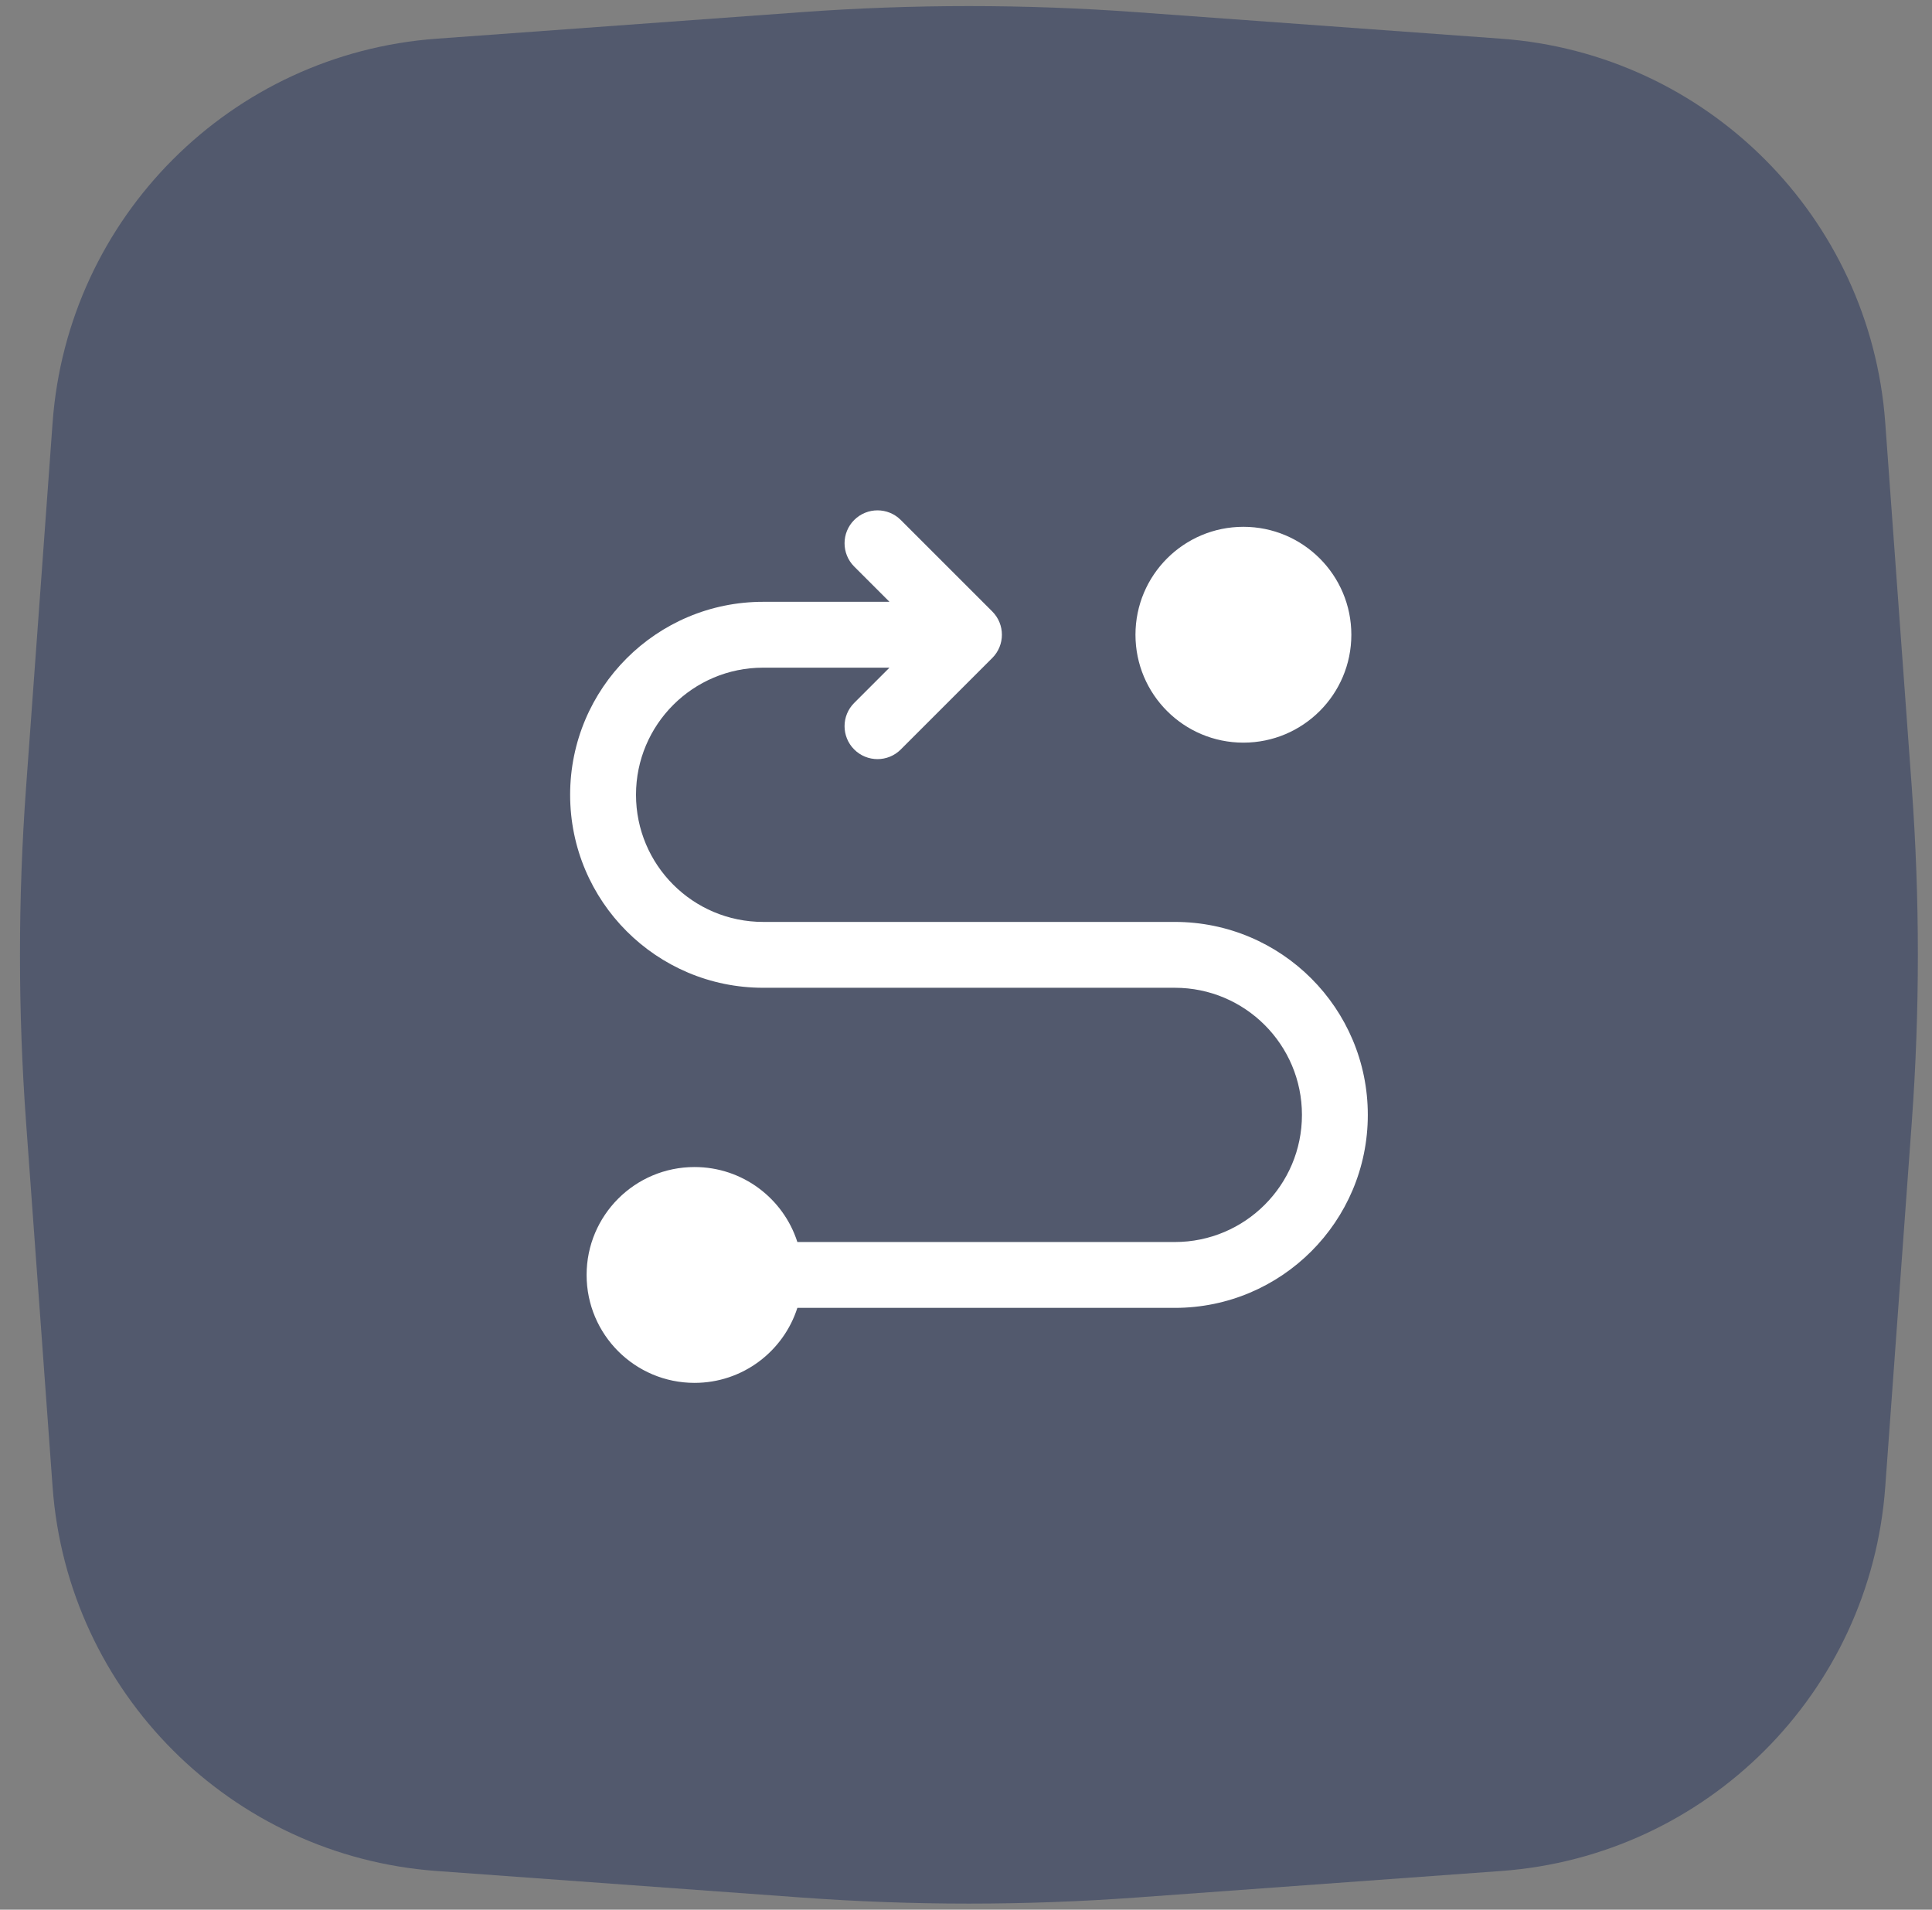
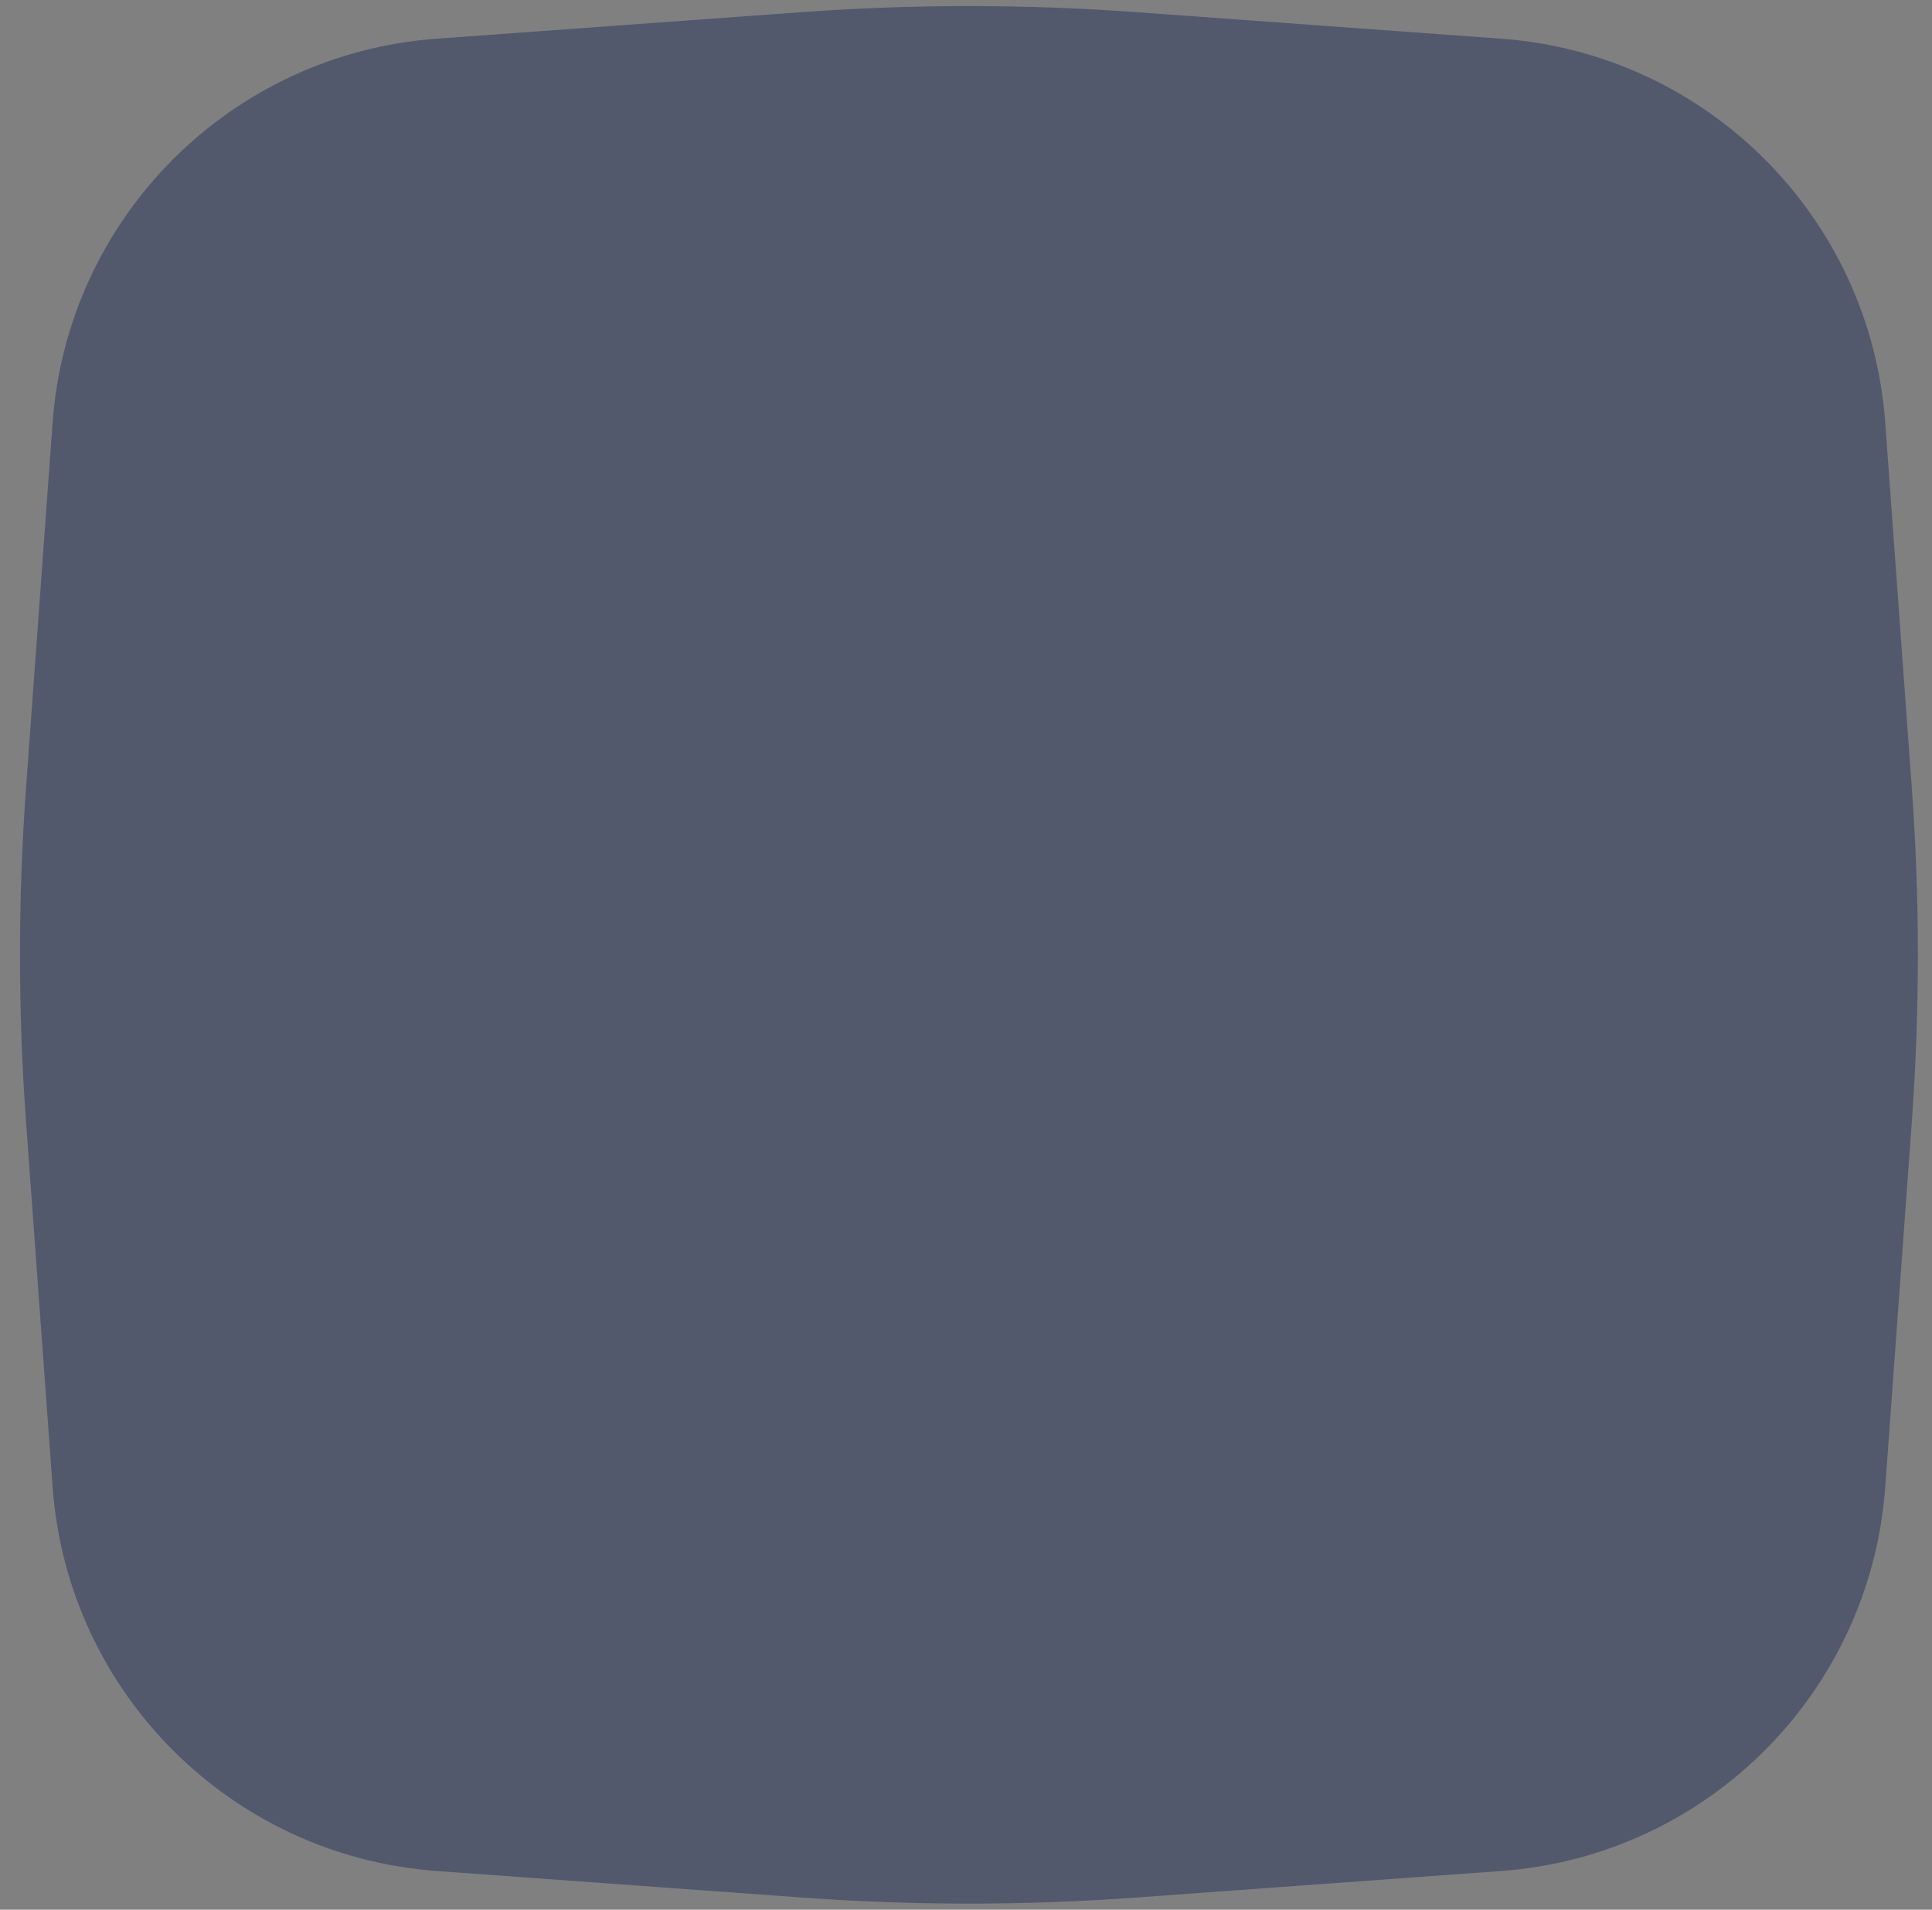
<svg xmlns="http://www.w3.org/2000/svg" width="88" height="87" viewBox="0 0 88 87" fill="none">
  <rect x="0" y="0" width="88" height="87" fill="#808080" stroke="none" />
  <path opacity="0.5" d="M2.396 19.256C3.077 9.892 10.525 2.444 19.889 1.763L36.51 0.554C41.585 0.185 46.68 0.185 51.755 0.554L68.376 1.763C77.741 2.444 85.189 9.892 85.87 19.257L87.079 35.878C87.448 40.953 87.448 46.047 87.079 51.122L85.87 67.743C85.189 77.108 77.741 84.556 68.376 85.237L51.755 86.446C46.68 86.815 41.585 86.815 36.51 86.446L19.889 85.237C10.525 84.556 3.077 77.108 2.396 67.743L1.187 51.122C0.818 46.047 0.818 40.953 1.187 35.878L2.396 19.256Z" fill="#24335B" />
-   <path fill-rule="evenodd" clip-rule="evenodd" d="M41.029 23.689C40.444 23.104 39.494 23.104 38.908 23.689C38.322 24.275 38.322 25.225 38.908 25.811L40.514 27.417H34.76C29.905 27.417 25.969 31.353 25.969 36.208C25.969 41.064 29.905 45 34.76 45H53.51C56.709 45 59.302 47.593 59.302 50.792C59.302 53.99 56.709 56.583 53.51 56.583H36.319C35.685 54.602 33.828 53.167 31.635 53.167C28.92 53.167 26.719 55.368 26.719 58.083C26.719 60.799 28.92 63 31.635 63C33.828 63 35.685 61.565 36.319 59.583H53.51C58.366 59.583 62.302 55.647 62.302 50.792C62.302 45.936 58.366 42 53.51 42H34.76C31.562 42 28.969 39.407 28.969 36.208C28.969 33.01 31.562 30.417 34.76 30.417H40.514L38.908 32.023C38.322 32.608 38.322 33.558 38.908 34.144C39.494 34.73 40.444 34.73 41.029 34.144L45.196 29.977C45.782 29.392 45.782 28.442 45.196 27.856L41.029 23.689ZM51.719 28.917C51.719 26.201 53.92 24 56.635 24C59.351 24 61.552 26.201 61.552 28.917C61.552 31.632 59.351 33.833 56.635 33.833C53.92 33.833 51.719 31.632 51.719 28.917Z" fill="white" />
</svg>